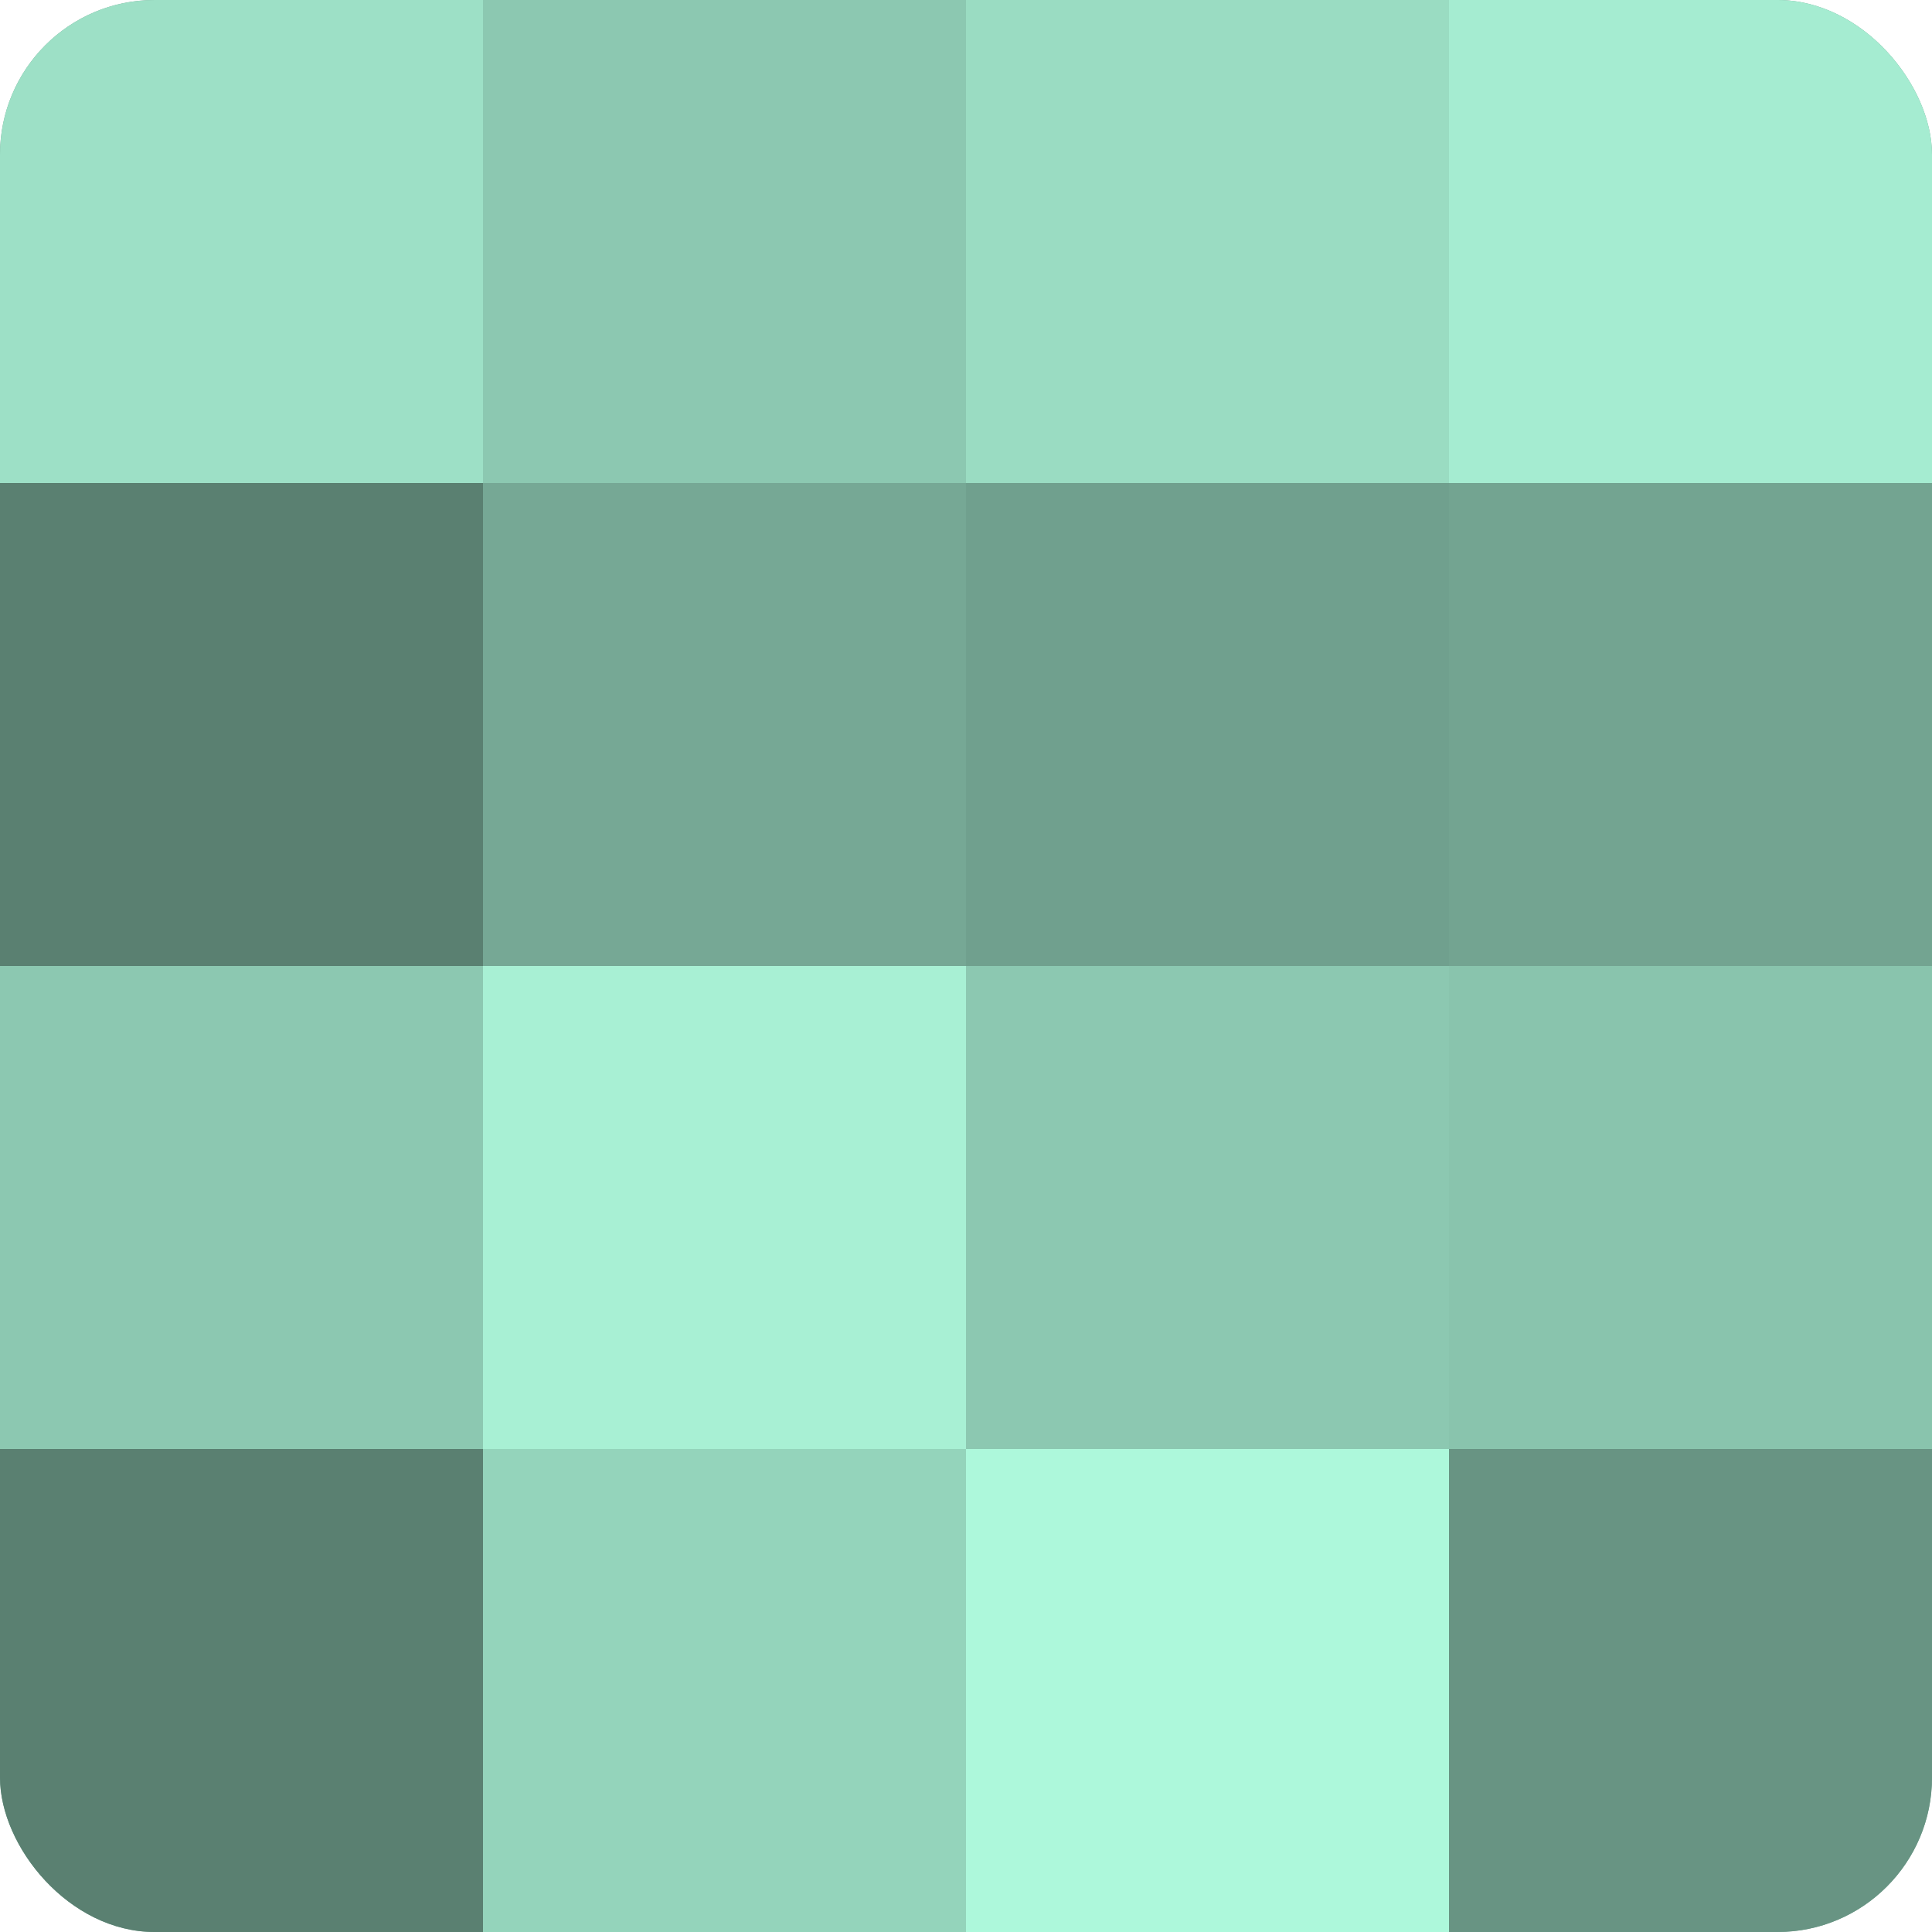
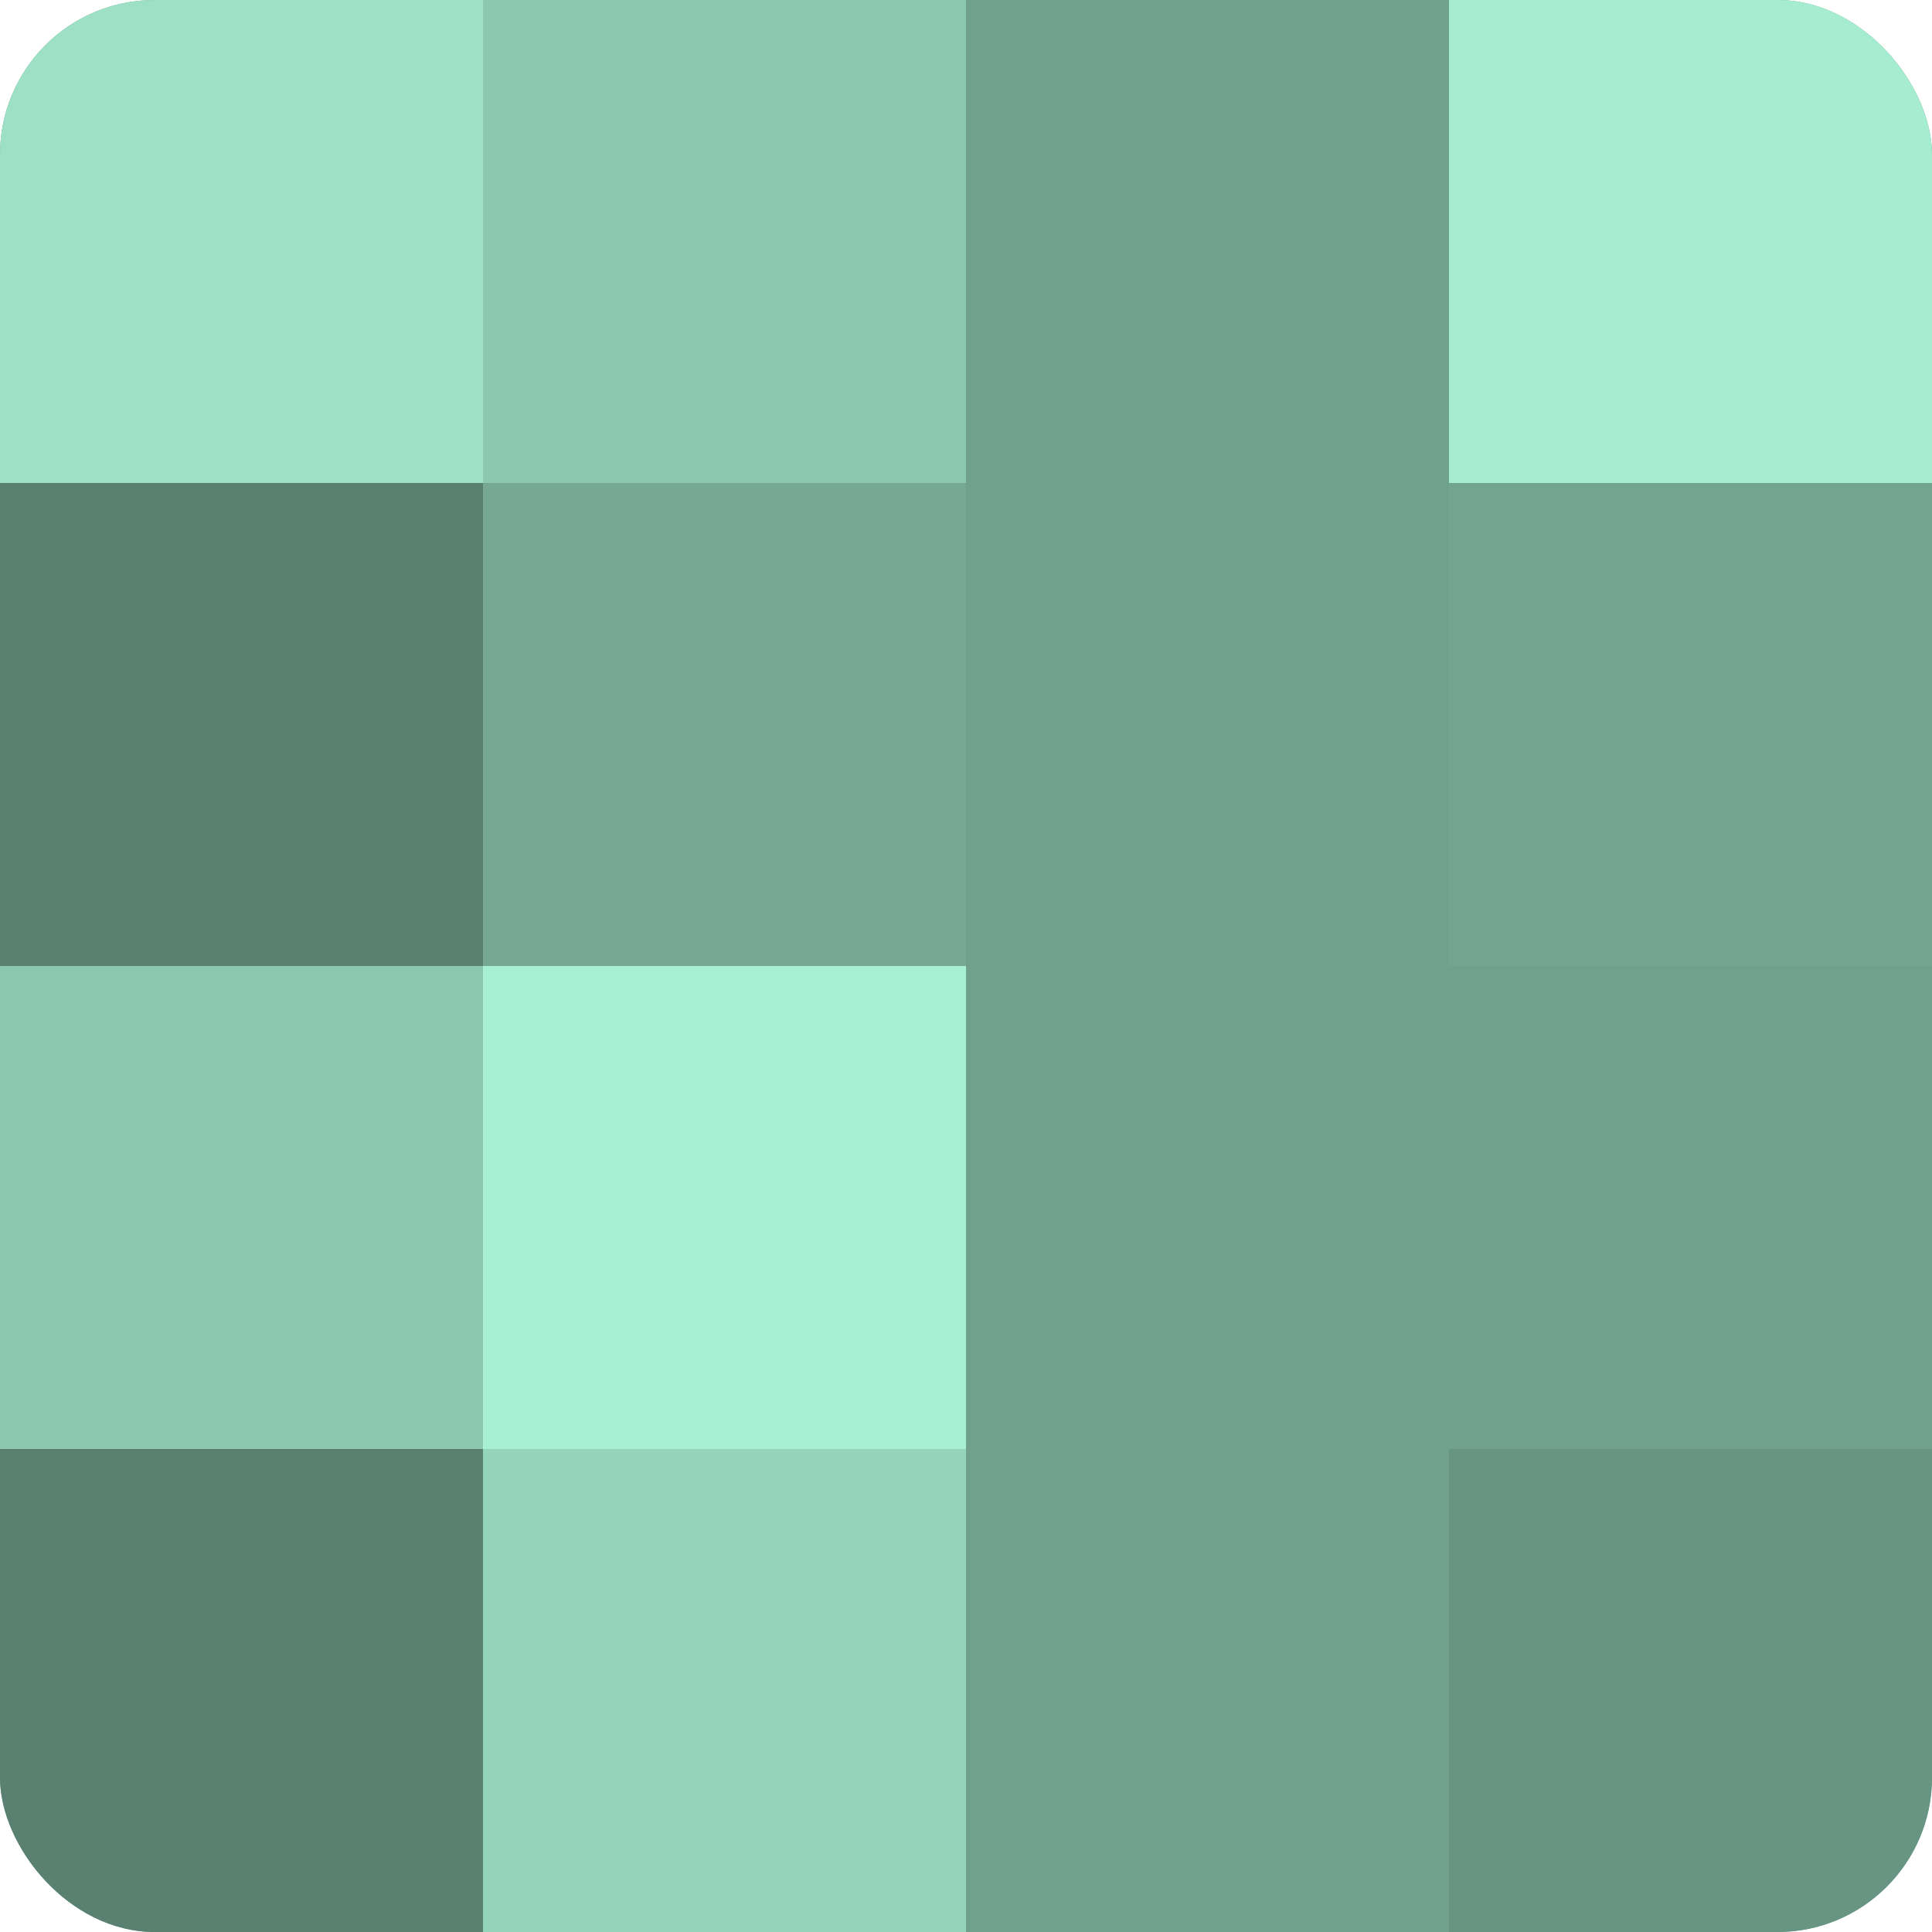
<svg xmlns="http://www.w3.org/2000/svg" width="60" height="60" viewBox="0 0 100 100" preserveAspectRatio="xMidYMid meet">
  <defs>
    <clipPath id="c" width="100" height="100">
      <rect width="100" height="100" rx="8" ry="8" />
    </clipPath>
  </defs>
  <g clip-path="url(#c)">
    <rect width="100" height="100" fill="#70a08e" />
    <rect width="25" height="25" fill="#9de0c6" />
    <rect y="25" width="25" height="25" fill="#5a8071" />
    <rect y="50" width="25" height="25" fill="#8cc8b1" />
    <rect y="75" width="25" height="25" fill="#5a8071" />
    <rect x="25" width="25" height="25" fill="#8cc8b1" />
    <rect x="25" y="25" width="25" height="25" fill="#76a895" />
    <rect x="25" y="50" width="25" height="25" fill="#a8f0d4" />
    <rect x="25" y="75" width="25" height="25" fill="#94d4bb" />
-     <rect x="50" width="25" height="25" fill="#9adcc2" />
    <rect x="50" y="25" width="25" height="25" fill="#70a08e" />
-     <rect x="50" y="50" width="25" height="25" fill="#8cc8b1" />
-     <rect x="50" y="75" width="25" height="25" fill="#adf8db" />
    <rect x="75" width="25" height="25" fill="#a5ecd1" />
    <rect x="75" y="25" width="25" height="25" fill="#73a491" />
-     <rect x="75" y="50" width="25" height="25" fill="#89c4ad" />
    <rect x="75" y="75" width="25" height="25" fill="#689483" />
  </g>
</svg>